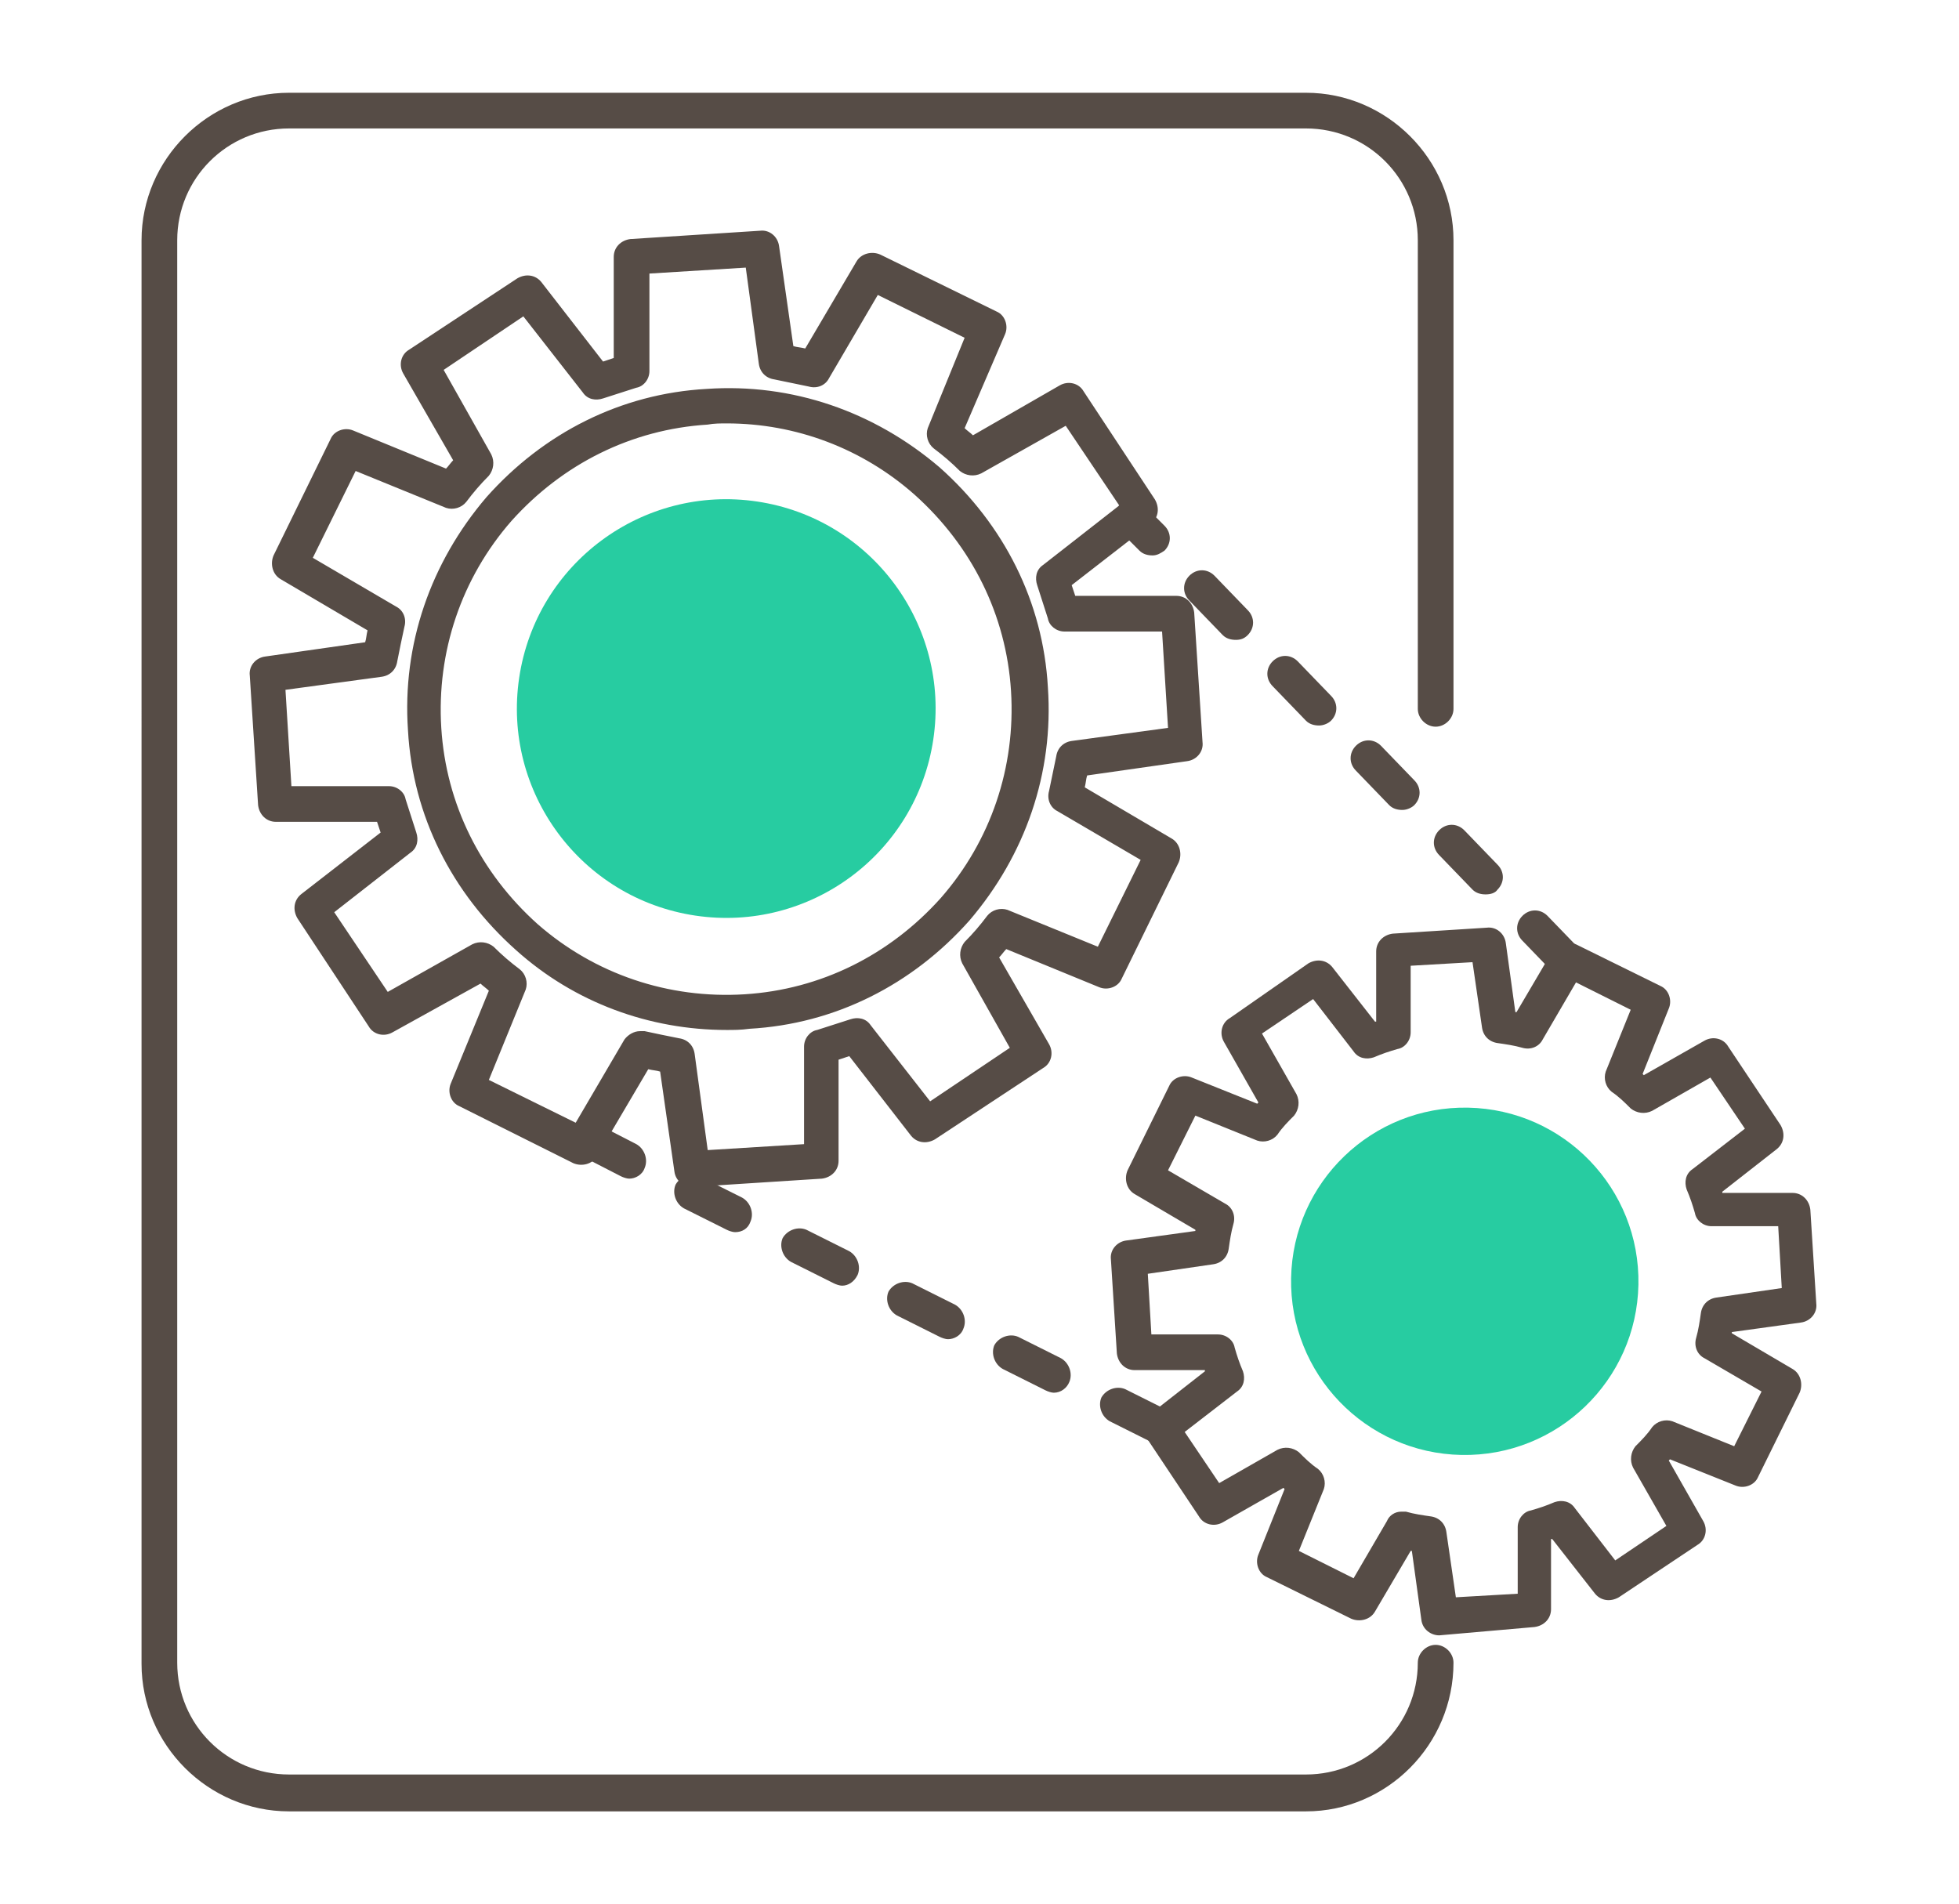
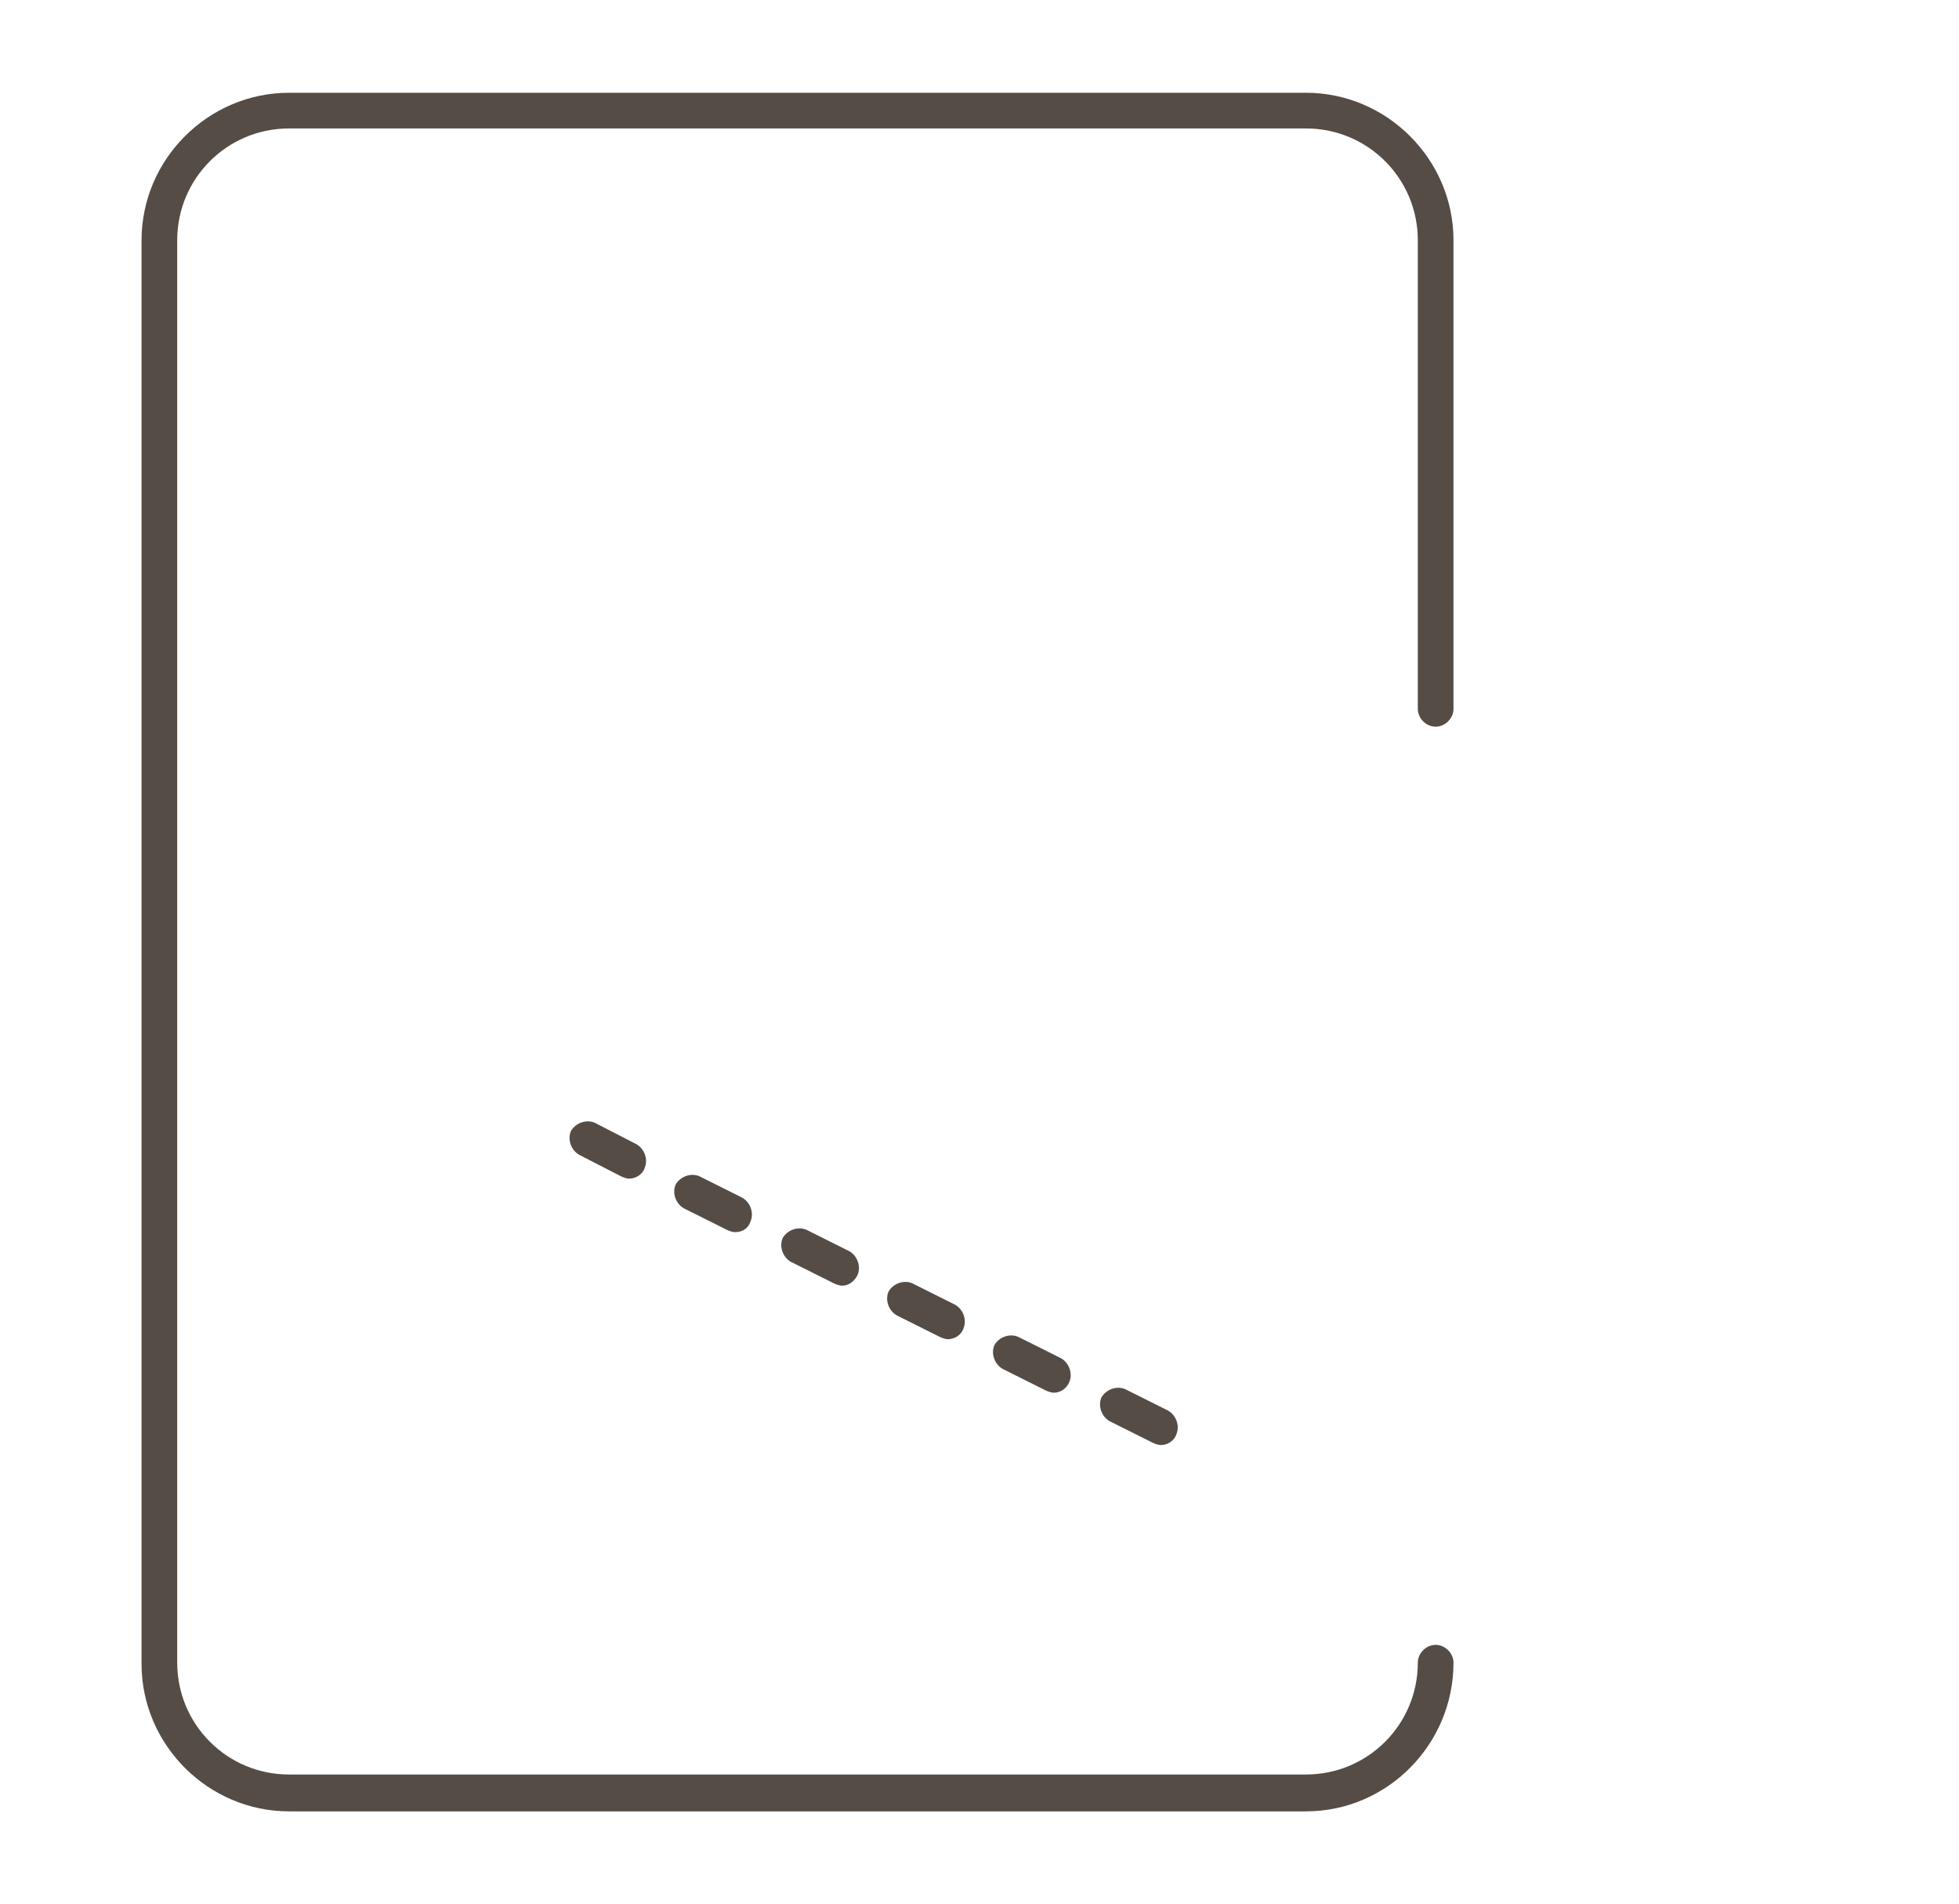
<svg xmlns="http://www.w3.org/2000/svg" version="1.1" id="Layer_1" x="0px" y="0px" viewBox="0 0 164.7 160.1" style="enable-background:new 0 0 164.7 160.1;" xml:space="preserve">
  <style type="text/css">
	.st0{fill:#564C46;}
	.st1{fill:#27CCA1;}
</style>
  <g>
    <g>
-       <path class="st0" d="M58.2,99.8c-0.7,0-1.4-0.5-1.5-1.3l-1.2-8.4c-0.3-0.1-0.6-0.1-1-0.2l-4.3,7.3c-0.4,0.7-1.3,0.9-2,0.6L38.6,93    c-0.7-0.3-1-1.2-0.7-1.9l3.2-7.8c-0.2-0.2-0.5-0.4-0.7-0.6L33,86.8c-0.7,0.4-1.6,0.2-2-0.5l-6-9.1c-0.4-0.7-0.3-1.5,0.3-2l6.7-5.2    c-0.1-0.3-0.2-0.6-0.3-0.9l-8.5,0c-0.8,0-1.4-0.6-1.5-1.4L21,56.8c-0.1-0.8,0.5-1.5,1.3-1.6l8.4-1.2c0.1-0.3,0.1-0.6,0.2-1    l-7.3-4.3c-0.7-0.4-0.9-1.3-0.6-2l4.8-9.8c0.3-0.7,1.2-1,1.9-0.7l7.8,3.2c0.2-0.2,0.4-0.5,0.6-0.7l-4.2-7.3    c-0.4-0.7-0.2-1.6,0.5-2l9.1-6c0.7-0.4,1.5-0.3,2,0.3l5.2,6.7c0.3-0.1,0.6-0.2,0.9-0.3l0-8.5c0-0.8,0.6-1.4,1.4-1.5l10.9-0.7    c0.8-0.1,1.5,0.5,1.6,1.3l1.2,8.4c0.3,0.1,0.6,0.1,1,0.2l4.3-7.3c0.4-0.7,1.3-0.9,2-0.6l9.8,4.8c0.7,0.3,1,1.2,0.7,1.9L81.1,36    c0.2,0.2,0.5,0.4,0.7,0.6l7.3-4.2c0.7-0.4,1.6-0.2,2,0.5l6,9.1c0.4,0.7,0.3,1.5-0.3,2l-6.7,5.2c0.1,0.3,0.2,0.6,0.3,0.9l8.5,0    c0.8,0,1.4,0.6,1.5,1.4l0.7,10.9c0.1,0.8-0.5,1.5-1.3,1.6l-8.4,1.2c-0.1,0.3-0.1,0.6-0.2,1l7.3,4.3c0.7,0.4,0.9,1.3,0.6,2    l-4.8,9.8c-0.3,0.7-1.2,1-1.9,0.7l-7.8-3.2c-0.2,0.2-0.4,0.5-0.6,0.7l4.2,7.3c0.4,0.7,0.2,1.6-0.5,2l-9.1,6    c-0.7,0.4-1.5,0.3-2-0.3l-5.2-6.7c-0.3,0.1-0.6,0.2-0.9,0.3l0,8.5c0,0.8-0.6,1.4-1.4,1.5L58.2,99.8C58.2,99.8,58.2,99.8,58.2,99.8    z M53.8,86.7c0.1,0,0.2,0,0.4,0c0.9,0.2,1.9,0.4,2.9,0.6c0.7,0.1,1.2,0.6,1.3,1.3l1.1,8.1l8.1-0.5l0-8.2c0-0.7,0.5-1.3,1.1-1.4    c0.9-0.3,1.9-0.6,2.8-0.9c0.6-0.2,1.3-0.1,1.7,0.5l5,6.4l6.7-4.5l-4-7.1c-0.3-0.6-0.2-1.3,0.2-1.8c0.7-0.7,1.3-1.4,1.9-2.2    c0.4-0.5,1.1-0.7,1.7-0.5l7.6,3.1l3.6-7.3l-7-4.1c-0.6-0.3-0.9-1-0.7-1.7c0.2-1,0.4-1.9,0.6-2.9c0.1-0.7,0.6-1.2,1.3-1.3l8.1-1.1    l-0.5-8.1l-8.2,0c-0.7,0-1.3-0.5-1.4-1.1c-0.3-0.9-0.6-1.9-0.9-2.8c-0.2-0.6-0.1-1.3,0.5-1.7l6.4-5l-4.5-6.7l-7.1,4    c-0.6,0.3-1.3,0.2-1.8-0.2c-0.7-0.7-1.4-1.3-2.2-1.9c-0.5-0.4-0.7-1.1-0.5-1.7l3.1-7.6l-7.3-3.6l-4.1,7c-0.3,0.6-1,0.9-1.7,0.7    c-1-0.2-1.9-0.4-2.9-0.6c-0.7-0.1-1.2-0.6-1.3-1.3l-1.1-8.1l-8.1,0.5l0,8.2c0,0.7-0.5,1.3-1.1,1.4c-0.9,0.3-1.9,0.6-2.8,0.9    c-0.6,0.2-1.3,0.1-1.7-0.5l-5-6.4l-6.7,4.5l4,7.1c0.3,0.6,0.2,1.3-0.2,1.8c-0.7,0.7-1.3,1.4-1.9,2.2c-0.4,0.5-1.1,0.7-1.7,0.5    l-7.6-3.1l-3.6,7.3l7,4.1c0.6,0.3,0.9,1,0.7,1.7c-0.2,0.9-0.4,1.9-0.6,2.9c-0.1,0.7-0.6,1.2-1.3,1.3L24,58l0.5,8.1l8.2,0    c0.7,0,1.3,0.5,1.4,1.1c0.3,0.9,0.6,1.9,0.9,2.8c0.2,0.6,0.1,1.3-0.5,1.7l-6.4,5l4.5,6.7l7.1-4c0.6-0.3,1.3-0.2,1.8,0.2    c0.7,0.7,1.4,1.3,2.2,1.9c0.5,0.4,0.7,1.1,0.5,1.7l-3.1,7.6l7.3,3.6l4.1-7C52.8,87,53.3,86.7,53.8,86.7z M61.1,86.6    c-6.5,0-12.8-2.3-17.7-6.7c-5.4-4.8-8.7-11.3-9.1-18.5c-0.5-7.2,1.9-14.1,6.6-19.6c4.8-5.4,11.3-8.7,18.5-9.1    c7.2-0.5,14.1,1.9,19.6,6.6c5.4,4.8,8.7,11.3,9.1,18.5c0.5,7.2-1.9,14.1-6.6,19.6c-4.8,5.4-11.3,8.7-18.5,9.1l0,0    C62.3,86.6,61.7,86.6,61.1,86.6z M61.1,35.6c-0.5,0-1.1,0-1.6,0.1c-6.4,0.4-12.2,3.3-16.5,8.1c-4.2,4.8-6.3,11-5.9,17.4    c0.4,6.4,3.3,12.2,8.1,16.5c4.8,4.2,11,6.3,17.4,5.9l0,0c6.4-0.4,12.2-3.3,16.5-8.1c4.2-4.8,6.3-11,5.9-17.4    c-0.4-6.4-3.3-12.2-8.1-16.5C72.5,37.7,66.9,35.6,61.1,35.6z" />
-     </g>
+       </g>
    <g>
-       <path class="st0" d="M121,137.5c-0.7,0-1.4-0.5-1.5-1.3l-0.8-5.8c0,0-0.1,0-0.1,0l-3,5.1c-0.4,0.7-1.3,0.9-2,0.6l-7.1-3.5    c-0.7-0.3-1-1.2-0.7-1.9l2.2-5.5c0,0-0.1-0.1-0.1-0.1l-5.1,2.9c-0.7,0.4-1.6,0.2-2-0.5l-4.4-6.6c-0.4-0.7-0.3-1.5,0.3-2l4.6-3.6    c0,0,0-0.1,0-0.1l-5.9,0c-0.8,0-1.4-0.6-1.5-1.4l-0.5-7.9c-0.1-0.8,0.5-1.5,1.3-1.6l5.8-0.8c0,0,0-0.1,0-0.1l-5.1-3    c-0.7-0.4-0.9-1.3-0.6-2l3.5-7.1c0.3-0.7,1.2-1,1.9-0.7l5.5,2.2c0,0,0.1-0.1,0.1-0.1l-2.9-5.1c-0.4-0.7-0.2-1.6,0.5-2L110,81    c0.7-0.4,1.5-0.3,2,0.3l3.6,4.6c0,0,0.1,0,0.1,0l0-5.9c0-0.8,0.6-1.4,1.4-1.5l7.9-0.5c0.8-0.1,1.5,0.5,1.6,1.3l0.8,5.8    c0,0,0.1,0,0.1,0l3-5.1c0.4-0.7,1.3-0.9,2-0.6l7.1,3.5c0.7,0.3,1,1.2,0.7,1.9l-2.2,5.5c0,0,0.1,0.1,0.1,0.1l5.1-2.9    c0.7-0.4,1.6-0.2,2,0.5l4.4,6.6c0.4,0.7,0.3,1.5-0.3,2l-4.6,3.6c0,0,0,0.1,0,0.1l5.9,0c0.8,0,1.4,0.6,1.5,1.4l0.5,7.9    c0.1,0.8-0.5,1.5-1.3,1.6l-5.8,0.8c0,0,0,0.1,0,0.1l5.1,3c0.7,0.4,0.9,1.3,0.6,2l-3.5,7.1c-0.3,0.7-1.2,1-1.9,0.7l-5.5-2.2    c0,0-0.1,0.1-0.1,0.1l2.9,5.1c0.4,0.7,0.2,1.6-0.5,2l-6.6,4.4c-0.7,0.4-1.5,0.3-2-0.3l-3.6-4.6c0,0-0.1,0-0.1,0l0,5.9    c0,0.8-0.6,1.4-1.4,1.5L121,137.5C121,137.5,121,137.5,121,137.5z M117.8,127.1c0.1,0,0.2,0,0.4,0c0.7,0.2,1.4,0.3,2.1,0.4    c0.7,0.1,1.2,0.6,1.3,1.3l0.8,5.5l5.2-0.3l0-5.6c0-0.7,0.5-1.3,1.1-1.4c0.7-0.2,1.3-0.4,2-0.7c0.6-0.2,1.3-0.1,1.7,0.5l3.4,4.4    l4.3-2.9l-2.8-4.9c-0.3-0.6-0.2-1.3,0.2-1.8c0.5-0.5,1-1,1.4-1.6c0.4-0.5,1.1-0.7,1.7-0.5l5.2,2.1l2.3-4.6l-4.8-2.8    c-0.6-0.3-0.9-1-0.7-1.7c0.2-0.7,0.3-1.4,0.4-2.1c0.1-0.7,0.6-1.2,1.3-1.3l5.5-0.8l-0.3-5.2l-5.6,0c-0.7,0-1.3-0.5-1.4-1.1    c-0.2-0.7-0.4-1.3-0.7-2c-0.2-0.6-0.1-1.3,0.5-1.7l4.4-3.4l-2.9-4.3l-4.9,2.8c-0.6,0.3-1.3,0.2-1.8-0.2c-0.5-0.5-1-1-1.6-1.4    c-0.5-0.4-0.7-1.1-0.5-1.7l2.1-5.2l-4.6-2.3l-2.8,4.8c-0.3,0.6-1,0.9-1.7,0.7c-0.7-0.2-1.4-0.3-2.1-0.4c-0.7-0.1-1.2-0.6-1.3-1.3    l-0.8-5.5l-5.2,0.3l0,5.6c0,0.7-0.5,1.3-1.1,1.4c-0.7,0.2-1.3,0.4-2,0.7c-0.6,0.2-1.3,0.1-1.7-0.5l-3.4-4.4l-4.3,2.9L109,92    c0.3,0.6,0.2,1.3-0.2,1.8c-0.5,0.5-1,1-1.4,1.6c-0.4,0.5-1.1,0.7-1.7,0.5l-5.2-2.1l-2.3,4.6l4.8,2.8c0.6,0.3,0.9,1,0.7,1.7    c-0.2,0.7-0.3,1.4-0.4,2.1c-0.1,0.7-0.6,1.2-1.3,1.3l-5.5,0.8l0.3,5.1l5.6,0c0.7,0,1.3,0.5,1.4,1.1c0.2,0.7,0.4,1.3,0.7,2    c0.2,0.6,0.1,1.3-0.5,1.7l-4.4,3.4l2.9,4.3l4.9-2.8c0.6-0.3,1.3-0.2,1.8,0.2c0.5,0.5,1,1,1.6,1.4c0.5,0.4,0.7,1.1,0.5,1.7    l-2.1,5.2l4.6,2.3l2.8-4.8C116.8,127.4,117.3,127.1,117.8,127.1z" />
-     </g>
+       </g>
    <g>
-       <ellipse transform="matrix(0.148 -0.989 0.989 0.148 -6.929 111.183)" class="st1" cx="61.1" cy="59.6" rx="17.6" ry="17.6" />
-     </g>
+       </g>
    <g>
-       <ellipse transform="matrix(1.904617e-02 -1 1 1.904617e-02 13.003 228.779)" class="st1" cx="123.1" cy="107.8" rx="14.6" ry="14.6" />
-     </g>
+       </g>
    <g>
-       <path class="st0" d="M131.9,82.4c-0.4,0-0.8-0.1-1.1-0.4l-2.8-2.9c-0.6-0.6-0.6-1.5,0-2.1c0.6-0.6,1.5-0.6,2.1,0l2.8,2.9    c0.6,0.6,0.6,1.5,0,2.1C132.7,82.2,132.3,82.4,131.9,82.4z M124.9,75.2c-0.4,0-0.8-0.1-1.1-0.4l-2.8-2.9c-0.6-0.6-0.6-1.5,0-2.1    c0.6-0.6,1.5-0.6,2.1,0l2.8,2.9c0.6,0.6,0.6,1.5,0,2.1C125.7,75.1,125.3,75.2,124.9,75.2z M117.9,68.1c-0.4,0-0.8-0.1-1.1-0.4    l-2.8-2.9c-0.6-0.6-0.6-1.5,0-2.1c0.6-0.6,1.5-0.6,2.1,0l2.8,2.9c0.6,0.6,0.6,1.5,0,2.1C118.7,67.9,118.3,68.1,117.9,68.1z     M110.9,61c-0.4,0-0.8-0.1-1.1-0.4l-2.8-2.9c-0.6-0.6-0.6-1.5,0-2.1c0.6-0.6,1.5-0.6,2.1,0l2.8,2.9c0.6,0.6,0.6,1.5,0,2.1    C111.7,60.8,111.3,61,110.9,61z M103.9,53.8c-0.4,0-0.8-0.1-1.1-0.4l-2.8-2.9c-0.6-0.6-0.6-1.5,0-2.1c0.6-0.6,1.5-0.6,2.1,0    l2.8,2.9c0.6,0.6,0.6,1.5,0,2.1C104.6,53.7,104.3,53.8,103.9,53.8z M96.9,46.7c-0.4,0-0.8-0.1-1.1-0.4l-1.7-1.7    c-0.6-0.6-0.6-1.5,0-2.1c0.6-0.6,1.5-0.6,2.1,0l1.7,1.7c0.6,0.6,0.6,1.5,0,2.1C97.6,46.5,97.3,46.7,96.9,46.7z" />
-     </g>
+       </g>
    <g>
      <path class="st0" d="M97.6,121.5c-0.2,0-0.5-0.1-0.7-0.2l-3.6-1.8c-0.7-0.4-1-1.3-0.7-2c0.4-0.7,1.3-1,2-0.7l3.6,1.8    c0.7,0.4,1,1.3,0.7,2C98.7,121.2,98.1,121.5,97.6,121.5z M88.6,117.1c-0.2,0-0.5-0.1-0.7-0.2l-3.6-1.8c-0.7-0.4-1-1.3-0.7-2    c0.4-0.7,1.3-1,2-0.7l3.6,1.8c0.7,0.4,1,1.3,0.7,2C89.7,116.7,89.2,117.1,88.6,117.1z M79.7,112.6c-0.2,0-0.5-0.1-0.7-0.2    l-3.6-1.8c-0.7-0.4-1-1.3-0.7-2c0.4-0.7,1.3-1,2-0.7l3.6,1.8c0.7,0.4,1,1.3,0.7,2C80.8,112.3,80.2,112.6,79.7,112.6z M70.8,108.1    c-0.2,0-0.5-0.1-0.7-0.2l-3.6-1.8c-0.7-0.4-1-1.3-0.7-2c0.4-0.7,1.3-1,2-0.7l3.6,1.8c0.7,0.4,1,1.3,0.7,2    C71.8,107.8,71.3,108.1,70.8,108.1z M61.8,103.6c-0.2,0-0.5-0.1-0.7-0.2l-3.6-1.8c-0.7-0.4-1-1.3-0.7-2c0.4-0.7,1.3-1,2-0.7    l3.6,1.8c0.7,0.4,1,1.3,0.7,2C62.9,103.3,62.4,103.6,61.8,103.6z M52.9,99.1c-0.2,0-0.5-0.1-0.7-0.2l-3.5-1.8    c-0.7-0.4-1-1.3-0.7-2c0.4-0.7,1.3-1,2-0.7l3.5,1.8c0.7,0.4,1,1.3,0.7,2C54,98.8,53.4,99.1,52.9,99.1z" />
    </g>
    <g>
      <path class="st0" d="M109.8,152.3H24.3c-6.8,0-12.4-5.6-12.4-12.4V20.2c0-6.8,5.6-12.4,12.4-12.4h85.5c6.8,0,12.4,5.6,12.4,12.4    v39.4c0,0.8-0.7,1.5-1.5,1.5c-0.8,0-1.5-0.7-1.5-1.5V20.2c0-5.2-4.2-9.4-9.4-9.4H24.3c-5.2,0-9.4,4.2-9.4,9.4v119.6    c0,5.2,4.2,9.4,9.4,9.4h85.5c5.2,0,9.4-4.2,9.4-9.4c0-0.8,0.7-1.5,1.5-1.5c0.8,0,1.5,0.7,1.5,1.5    C122.2,146.7,116.6,152.3,109.8,152.3z" />
    </g>
  </g>
</svg>